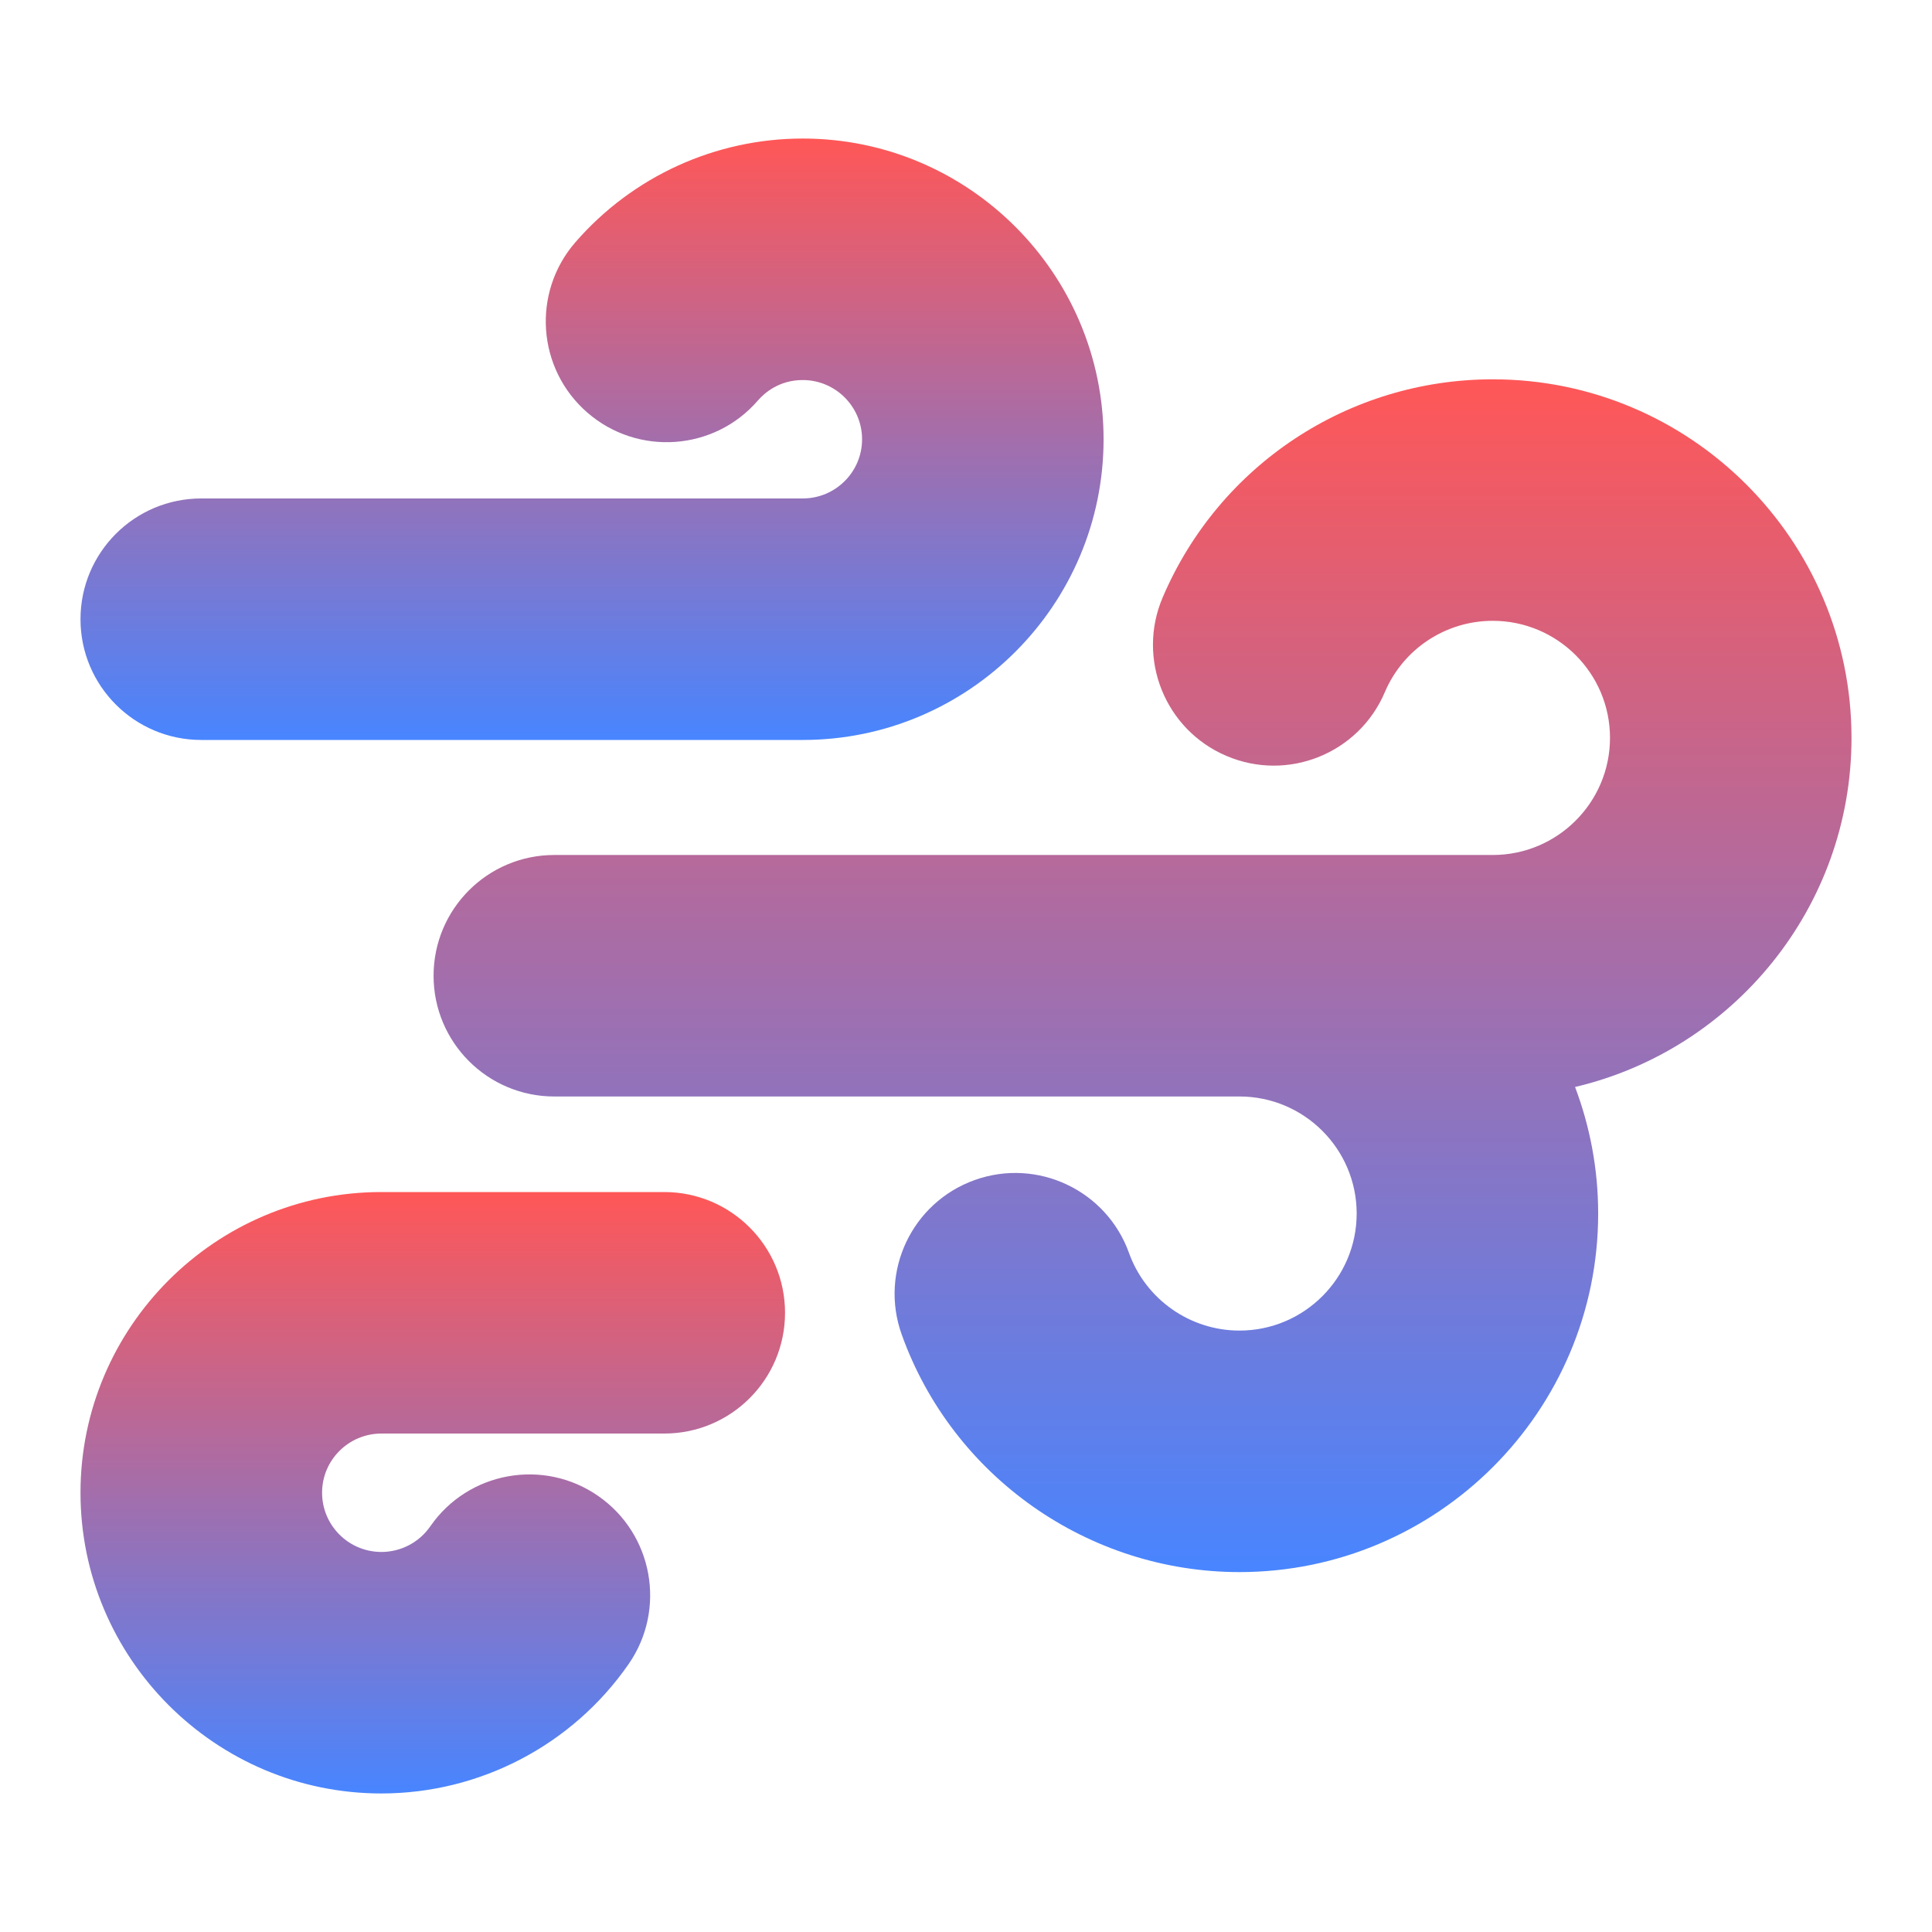
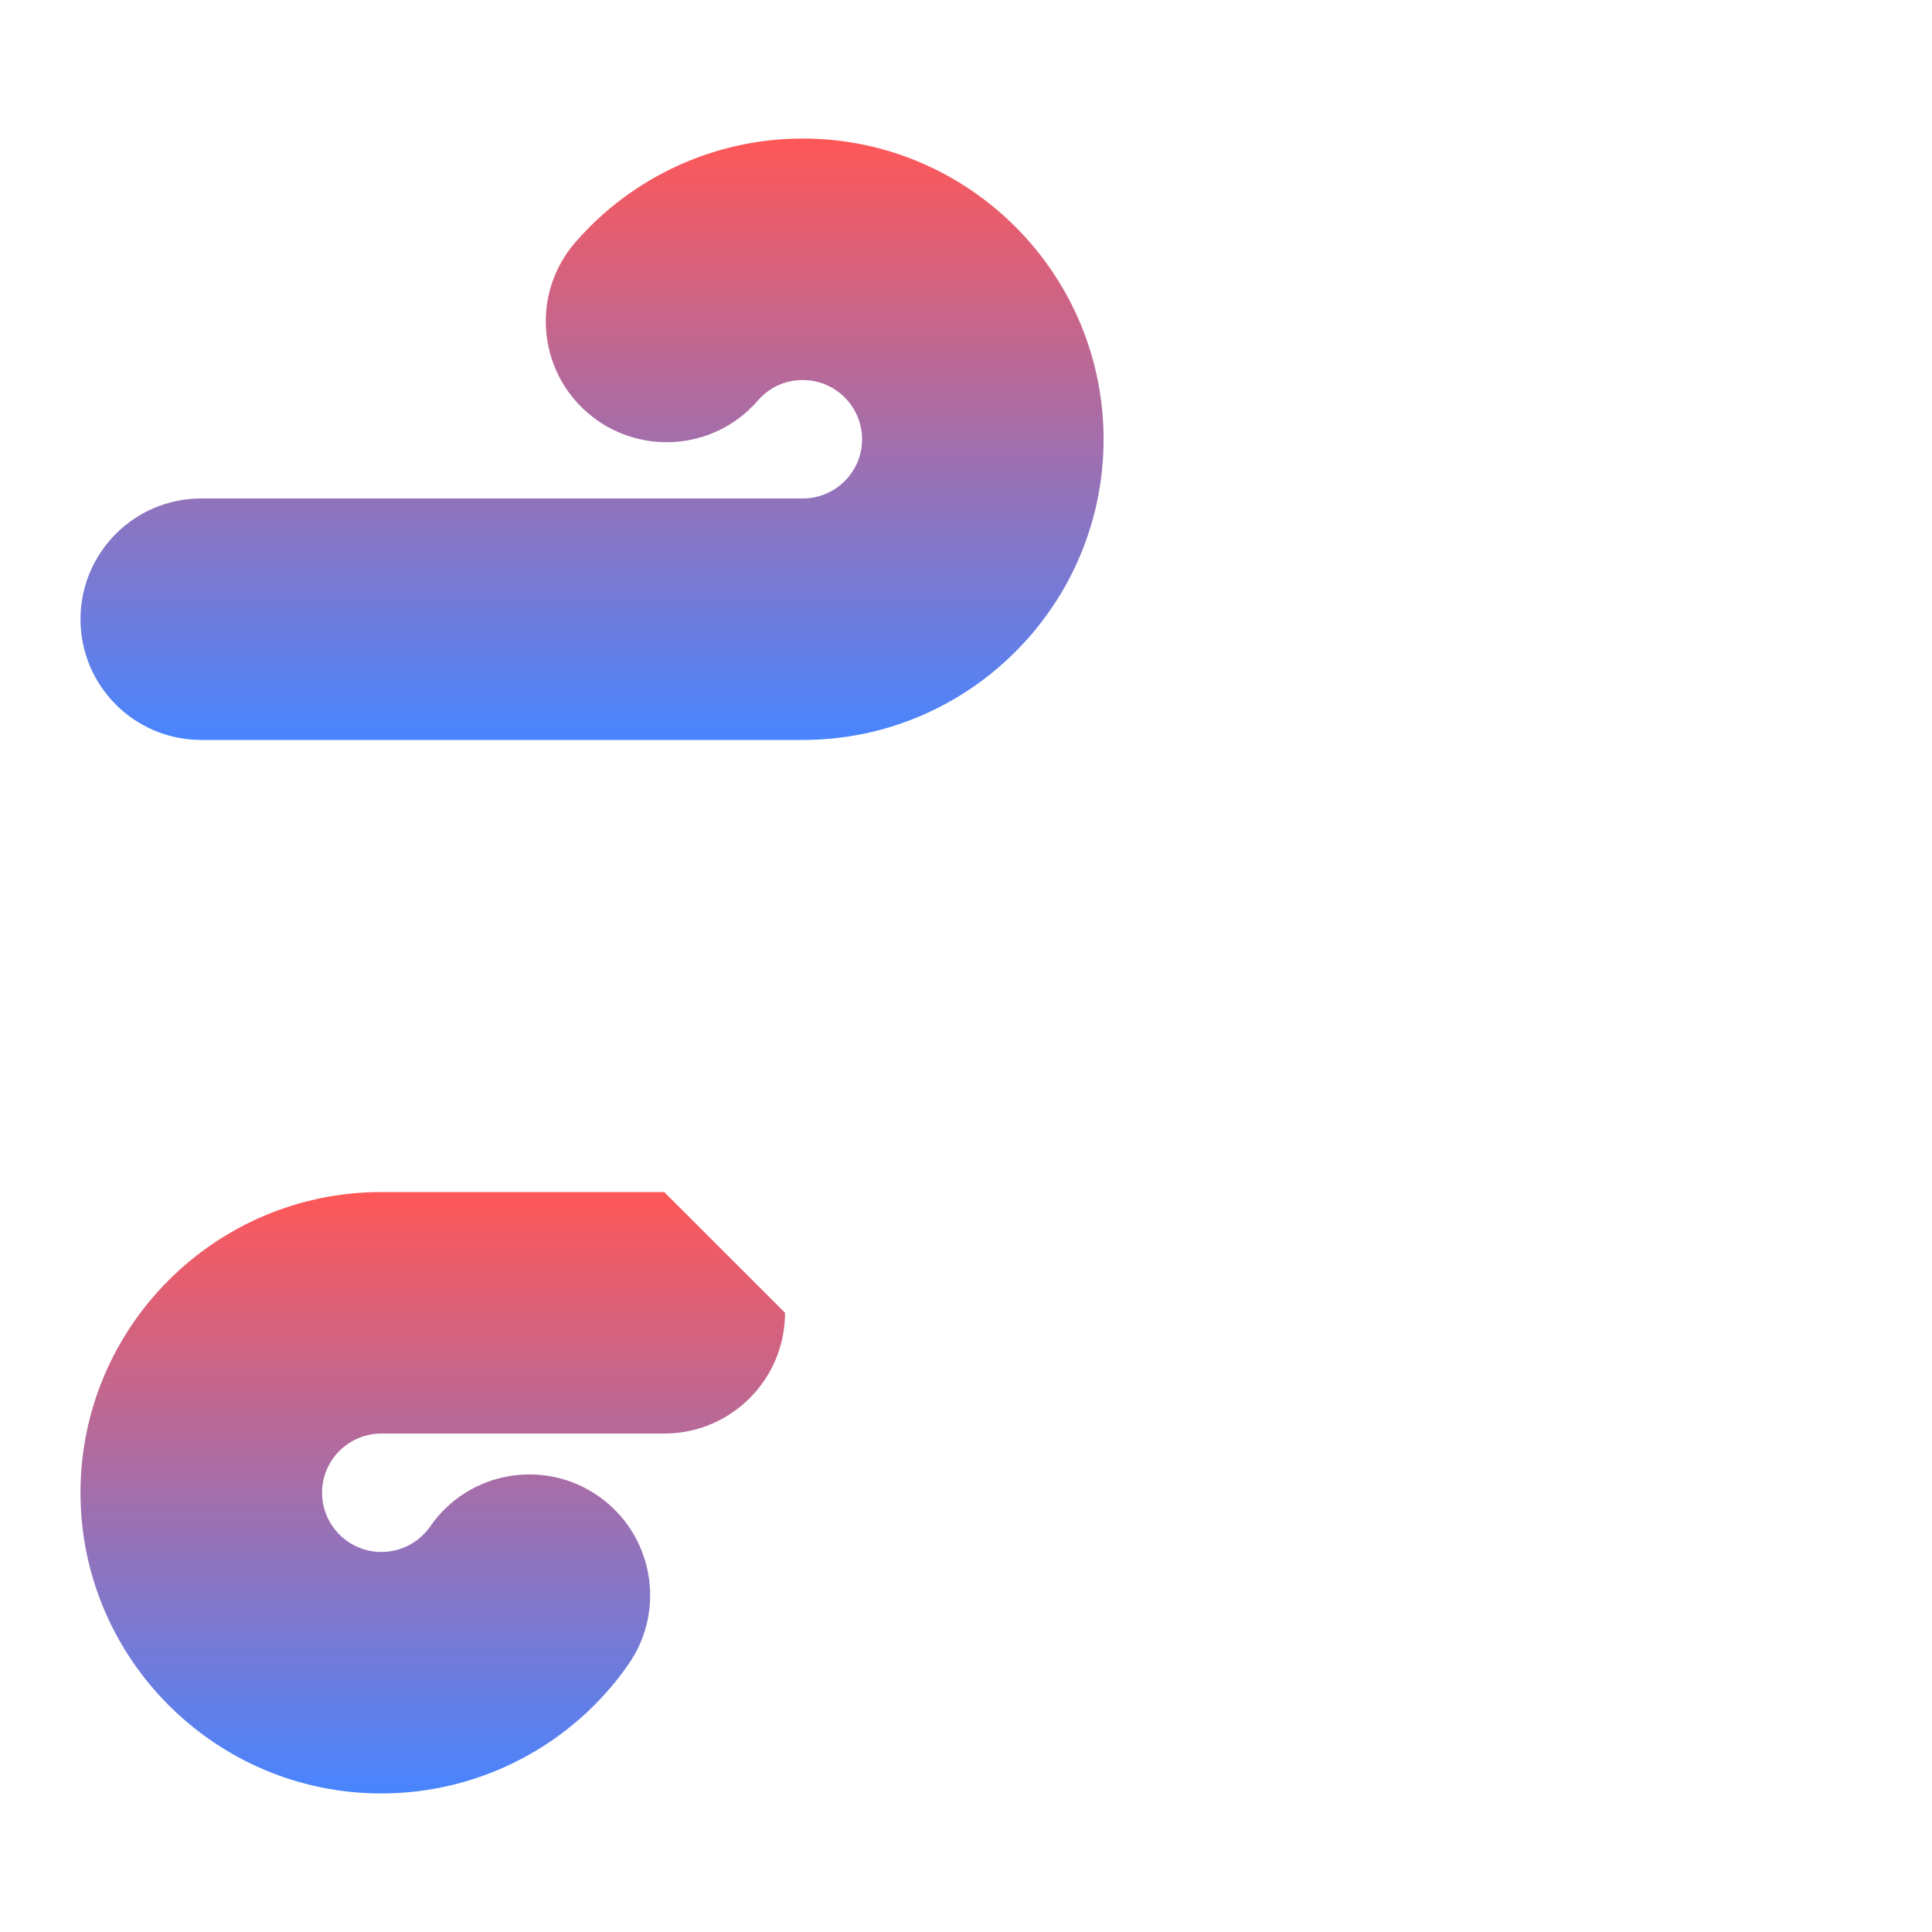
<svg xmlns="http://www.w3.org/2000/svg" width="449" height="449" viewBox="0 0 449 449" fill="none">
-   <path d="M430.292 171.48C430.292 125.533 392.894 88.154 346.927 88.154C313.439 88.154 283.338 108.041 270.204 138.853C264.124 153.109 270.766 169.61 285.021 175.671C299.277 181.77 315.778 175.129 321.839 160.854C326.124 150.789 335.983 144.279 346.927 144.279C361.95 144.279 374.167 156.476 374.167 171.48C374.167 186.485 361.95 198.701 346.927 198.701H128.826C113.316 198.701 100.763 211.273 100.763 226.764C100.763 242.254 113.316 254.826 128.826 254.826H288.052C303.075 254.826 315.292 267.024 315.292 282.028C315.292 297.032 303.075 309.23 288.052 309.23C276.565 309.23 266.257 301.971 262.384 291.195C257.165 276.621 241.076 269.026 226.52 274.245C211.928 279.465 204.332 295.535 209.552 310.128C221.376 343.167 252.918 365.355 288.052 365.355C334.019 365.355 371.417 327.976 371.417 282.028C371.417 271.682 369.508 261.767 366.047 252.619C402.828 243.957 430.292 210.862 430.292 171.48Z" fill="url(#paint0_linear_1_13)" />
  <path d="M46.771 171.967H186.56C225.117 171.967 256.473 140.612 256.473 102.092C256.473 63.571 225.117 32.197 186.56 32.197C166.28 32.197 147.01 40.99 133.708 56.312C123.55 68.024 124.803 85.74 136.515 95.899C148.207 106.039 165.962 104.823 176.102 93.112C177.654 91.316 181.078 88.322 186.56 88.322C194.155 88.322 200.348 94.496 200.348 102.092C200.348 109.687 194.155 115.842 186.56 115.842H46.771C31.262 115.842 18.708 128.414 18.708 143.905C18.708 159.395 31.262 171.967 46.771 171.967Z" fill="url(#paint1_linear_1_13)" />
-   <path d="M154.363 277.033H88.621C50.063 277.033 18.708 308.388 18.708 346.909C18.708 385.429 50.082 416.803 88.621 416.803C111.539 416.803 133.035 405.559 146.093 386.739C154.924 373.998 151.762 356.525 139.04 347.676C126.319 338.827 108.808 341.988 99.996 354.729C97.414 358.452 93.168 360.678 88.64 360.678C81.026 360.678 74.852 354.504 74.852 346.909C74.852 339.313 81.044 333.158 88.64 333.158H154.381C169.89 333.158 182.444 320.586 182.444 305.095C182.444 289.605 169.872 277.033 154.363 277.033Z" fill="url(#paint2_linear_1_13)" />
+   <path d="M154.363 277.033H88.621C50.063 277.033 18.708 308.388 18.708 346.909C18.708 385.429 50.082 416.803 88.621 416.803C111.539 416.803 133.035 405.559 146.093 386.739C154.924 373.998 151.762 356.525 139.04 347.676C126.319 338.827 108.808 341.988 99.996 354.729C97.414 358.452 93.168 360.678 88.64 360.678C81.026 360.678 74.852 354.504 74.852 346.909C74.852 339.313 81.044 333.158 88.64 333.158H154.381C169.89 333.158 182.444 320.586 182.444 305.095Z" fill="url(#paint2_linear_1_13)" />
  <defs>
    <linearGradient id="paint0_linear_1_13" x1="265.527" y1="88.154" x2="265.527" y2="365.355" gradientUnits="userSpaceOnUse">
      <stop stop-color="#FF5757" />
      <stop offset="1" stop-color="#4885FF" />
    </linearGradient>
    <linearGradient id="paint1_linear_1_13" x1="137.59" y1="32.197" x2="137.59" y2="171.967" gradientUnits="userSpaceOnUse">
      <stop stop-color="#FF5757" />
      <stop offset="1" stop-color="#4885FF" />
    </linearGradient>
    <linearGradient id="paint2_linear_1_13" x1="100.576" y1="277.033" x2="100.576" y2="416.803" gradientUnits="userSpaceOnUse">
      <stop stop-color="#FF5757" />
      <stop offset="1" stop-color="#4885FF" />
    </linearGradient>
  </defs>
</svg>